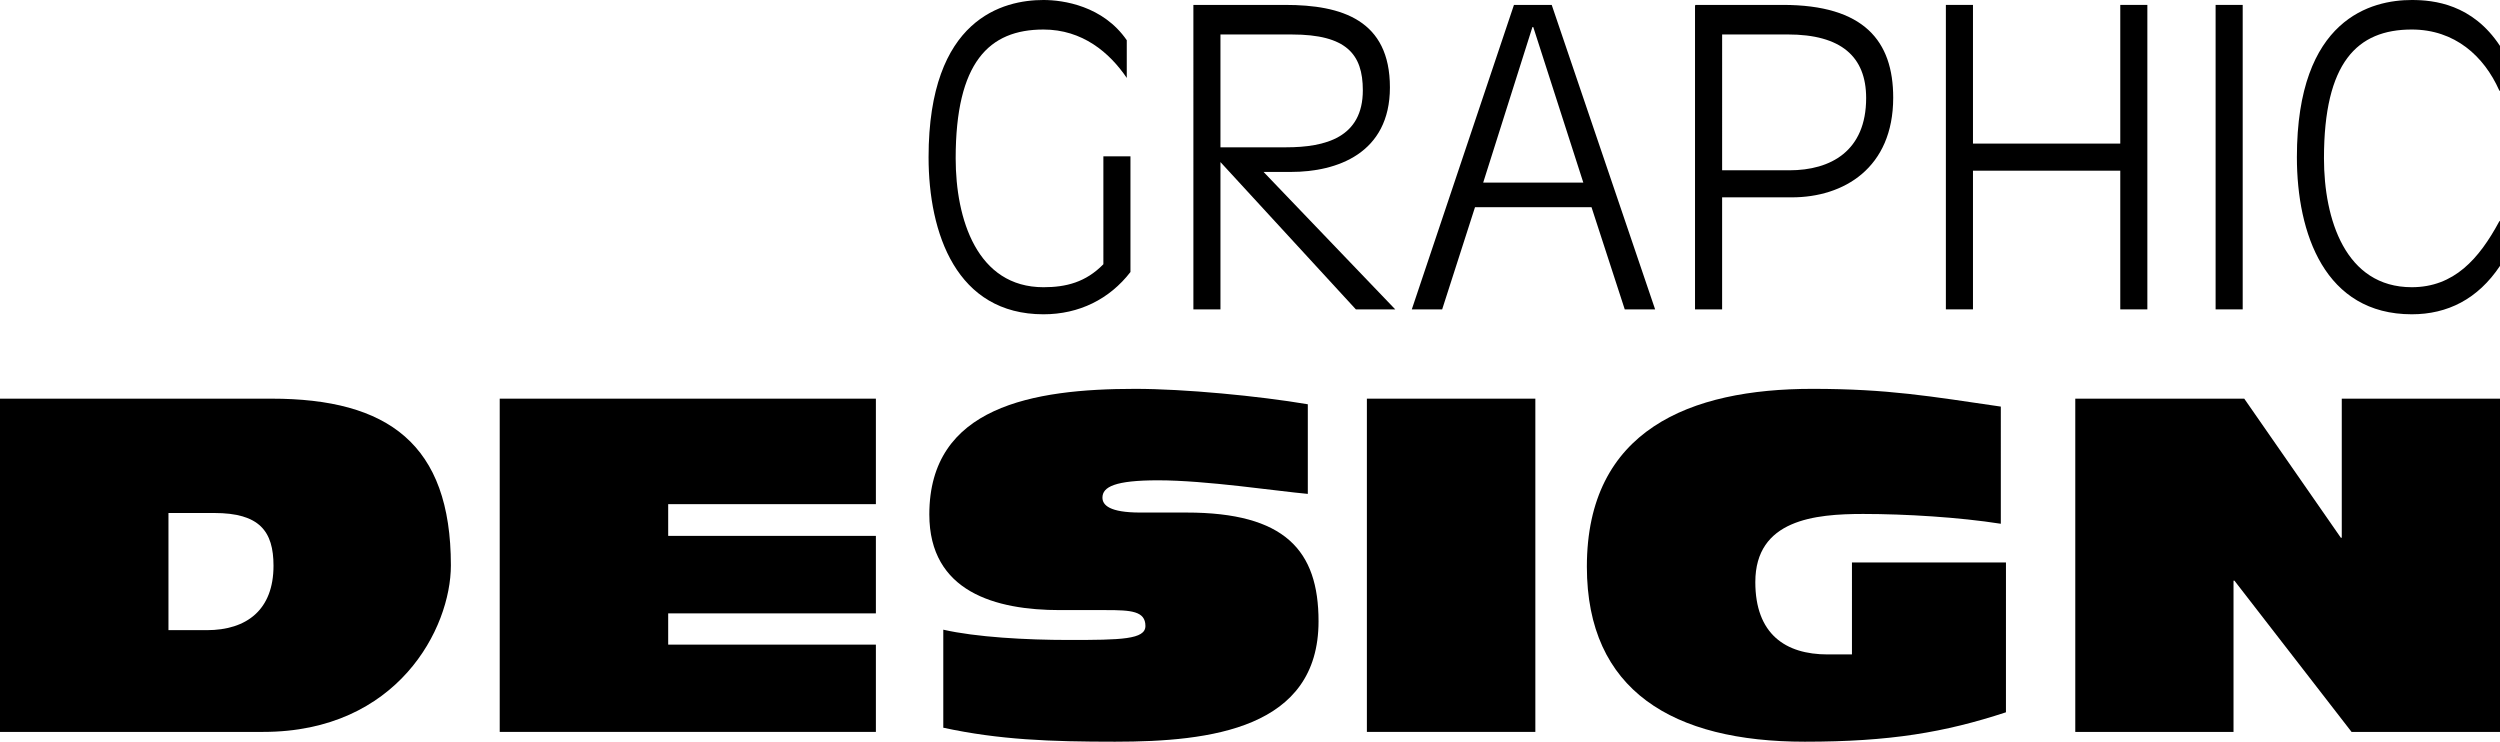
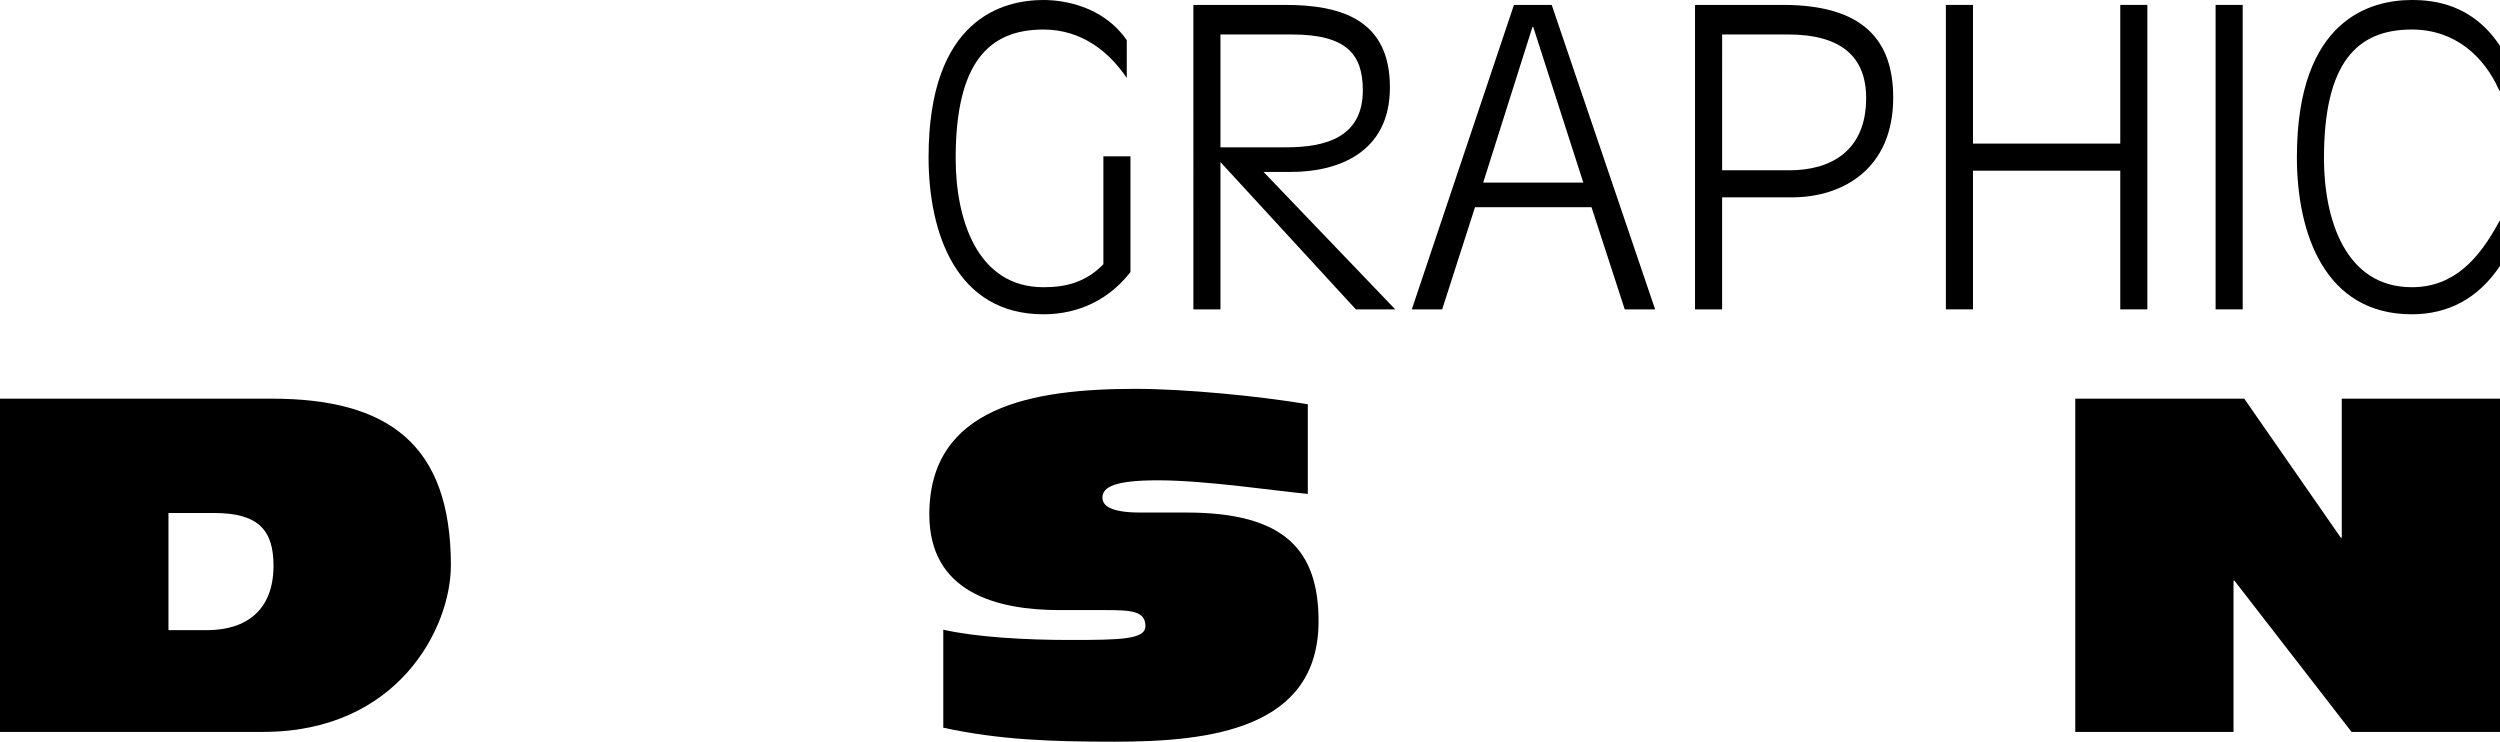
<svg xmlns="http://www.w3.org/2000/svg" version="1.1" id="Layer_1" x="0px" y="0px" width="280px" height="83.071px" viewBox="0 4.929 280 83.071" enable-background="new 0 4.929 280 83.071" xml:space="preserve">
  <path d="M126.611,35.395c-2.345,3.035-5.744,4.734-9.742,4.734c-9.742,0-12.869-9.052-12.869-17.598  c0-15.582,8.409-17.603,12.869-17.603c2.205,0,6.663,0.644,9.329,4.505v4.225c-1.93-2.847-4.964-5.422-9.329-5.422  c-6.112,0-9.834,3.679-9.834,14.428c0,6.803,2.389,14.433,9.834,14.433c2.527,0,4.734-0.553,6.709-2.574V22.438h3.033V35.395z" />
  <path d="M133.659,5.479h10.294c6.34,0,11.718,1.702,11.718,9.239c0,7.397-5.931,9.467-11.076,9.467h-3.077l14.75,15.394h-4.411  l-15.165-16.498V39.58h-3.032L133.659,5.479L133.659,5.479z M136.691,21.427h7.353c4.412,0,8.593-1.104,8.593-6.387  c0-4.046-1.839-6.249-7.951-6.249h-7.995L136.691,21.427L136.691,21.427z" />
  <path d="M169.563,5.479h4.229l11.582,34.101h-3.402l-3.722-11.443H165.2l-3.677,11.442h-3.401L169.563,5.479z M171.726,7.96h-0.095  l-5.513,17.418h11.212L171.726,7.96z" />
  <path d="M189.843,5.572l0.048-0.094h9.788c9.101,0,12.36,4.045,12.36,10.388c0,7.904-5.559,11.166-11.351,11.166h-7.811v12.547  h-3.035V5.572L189.843,5.572z M192.878,24.002h7.537c4.642,0,8.594-2.164,8.594-8.091c0-4.64-2.803-7.122-8.776-7.122h-7.354  L192.878,24.002L192.878,24.002z" />
  <path d="M217.938,5.479h3.035v15.532h16.498V5.479h3.033v34.101h-3.033V24.046h-16.498v15.532h-3.035V5.479z" />
  <path d="M248.148,5.479h3.034v34.101h-3.034V5.479z" />
  <path d="M280,15.129l-0.093-0.09c-1.699-3.817-4.963-6.803-9.788-6.803c-6.113,0-9.834,3.679-9.834,14.428  c0,6.803,2.388,14.433,9.834,14.433c4.732,0,7.535-3.172,9.788-7.352L280,29.652v5.055c-2.483,3.723-5.881,5.422-9.879,5.422  c-9.743,0-12.869-9.052-12.869-17.598c0-15.581,8.409-17.602,12.869-17.602c2.479,0,6.8,0.46,9.879,5.145V15.129z" />
  <path d="M0,49.579h30.425c13.016,0,20.074,5.069,20.074,18.665c0,7.057-5.963,18.658-21.015,18.658H0V49.579z M18.868,75.507h4.291  c4.496,0,7.474-2.301,7.474-7.212c0-3.869-1.566-5.91-6.64-5.91h-5.125V75.507z" />
-   <path d="M55.968,49.579h42.131v11.815H74.837v3.554h23.262v8.679H74.837v3.5h23.262v9.775H55.968V49.579z" />
  <path d="M146.475,50.207v10.038c-3.496-0.315-11.394-1.521-16.776-1.521c-4.811,0-6.225,0.731-6.225,1.938  c0,0.834,0.783,1.672,4.234,1.672h5.177c11.028,0,14.792,4.234,14.792,12.178c0,12.024-12.071,13.488-22.789,13.488  c-7.215,0-12.965-0.208-19.24-1.568V75.453c3.663,0.838,9.256,1.152,14.065,1.152c5.859,0,8.574-0.054,8.574-1.568  c0-1.673-1.618-1.777-4.394-1.777h-5.177c-7.209,0-14.632-2.035-14.632-10.717c0-12.075,11.603-14.062,23.051-14.062  C132.626,48.479,140.936,49.27,146.475,50.207z" />
-   <path d="M153.091,49.579h18.868v37.323h-18.868V49.579z" />
-   <path d="M224.666,84.706C217.818,86.953,211.702,88,202.139,88c-14.74,0-24.41-5.698-24.41-19.604  c0-15.312,11.553-19.916,25.248-19.916c8.517,0,13.221,0.84,21.115,1.987V63.59c-4.652-0.73-10.662-1.098-15.421-1.098  c-5.385,0-12.075,0.625-12.075,7.632c0,5.801,3.348,8.101,8.102,8.101h2.721V67.928h17.249L224.666,84.706L224.666,84.706z" />
  <path d="M232.432,49.579h18.924l10.82,15.579h0.102V49.579H280v37.323h-16.626l-13.116-16.936h-0.104v16.936h-17.723V49.579  L232.432,49.579z" />
</svg>